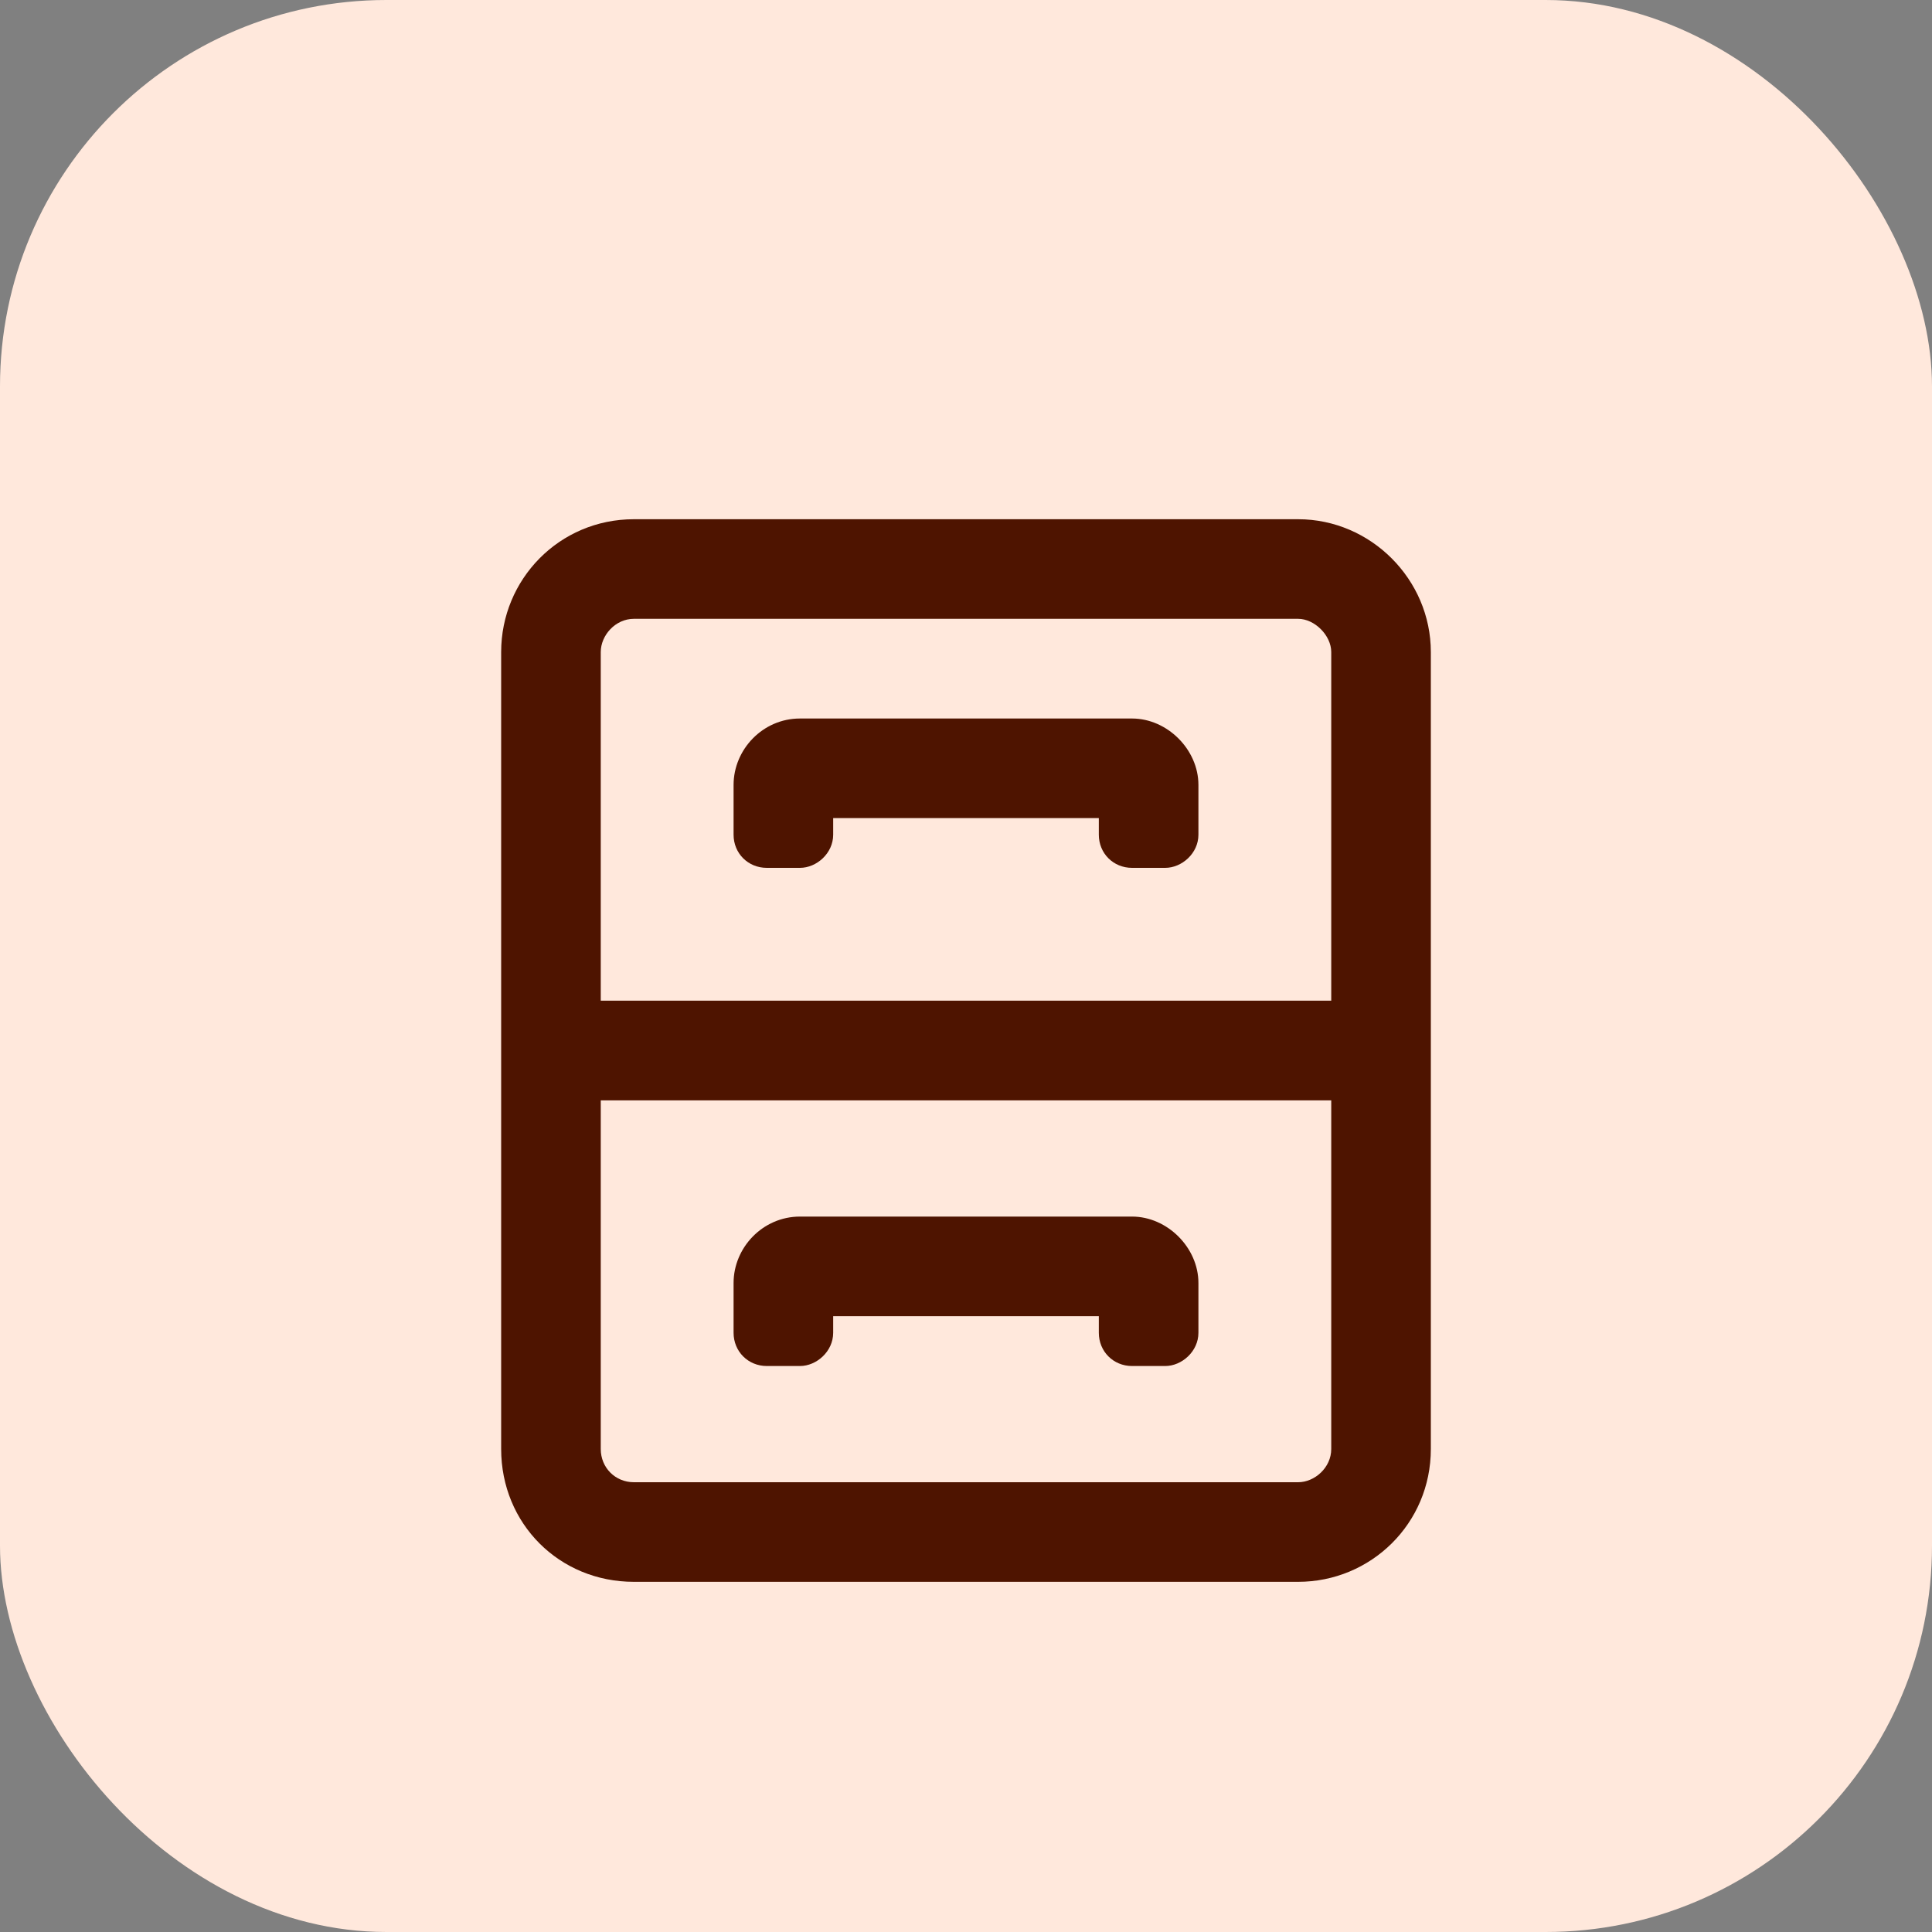
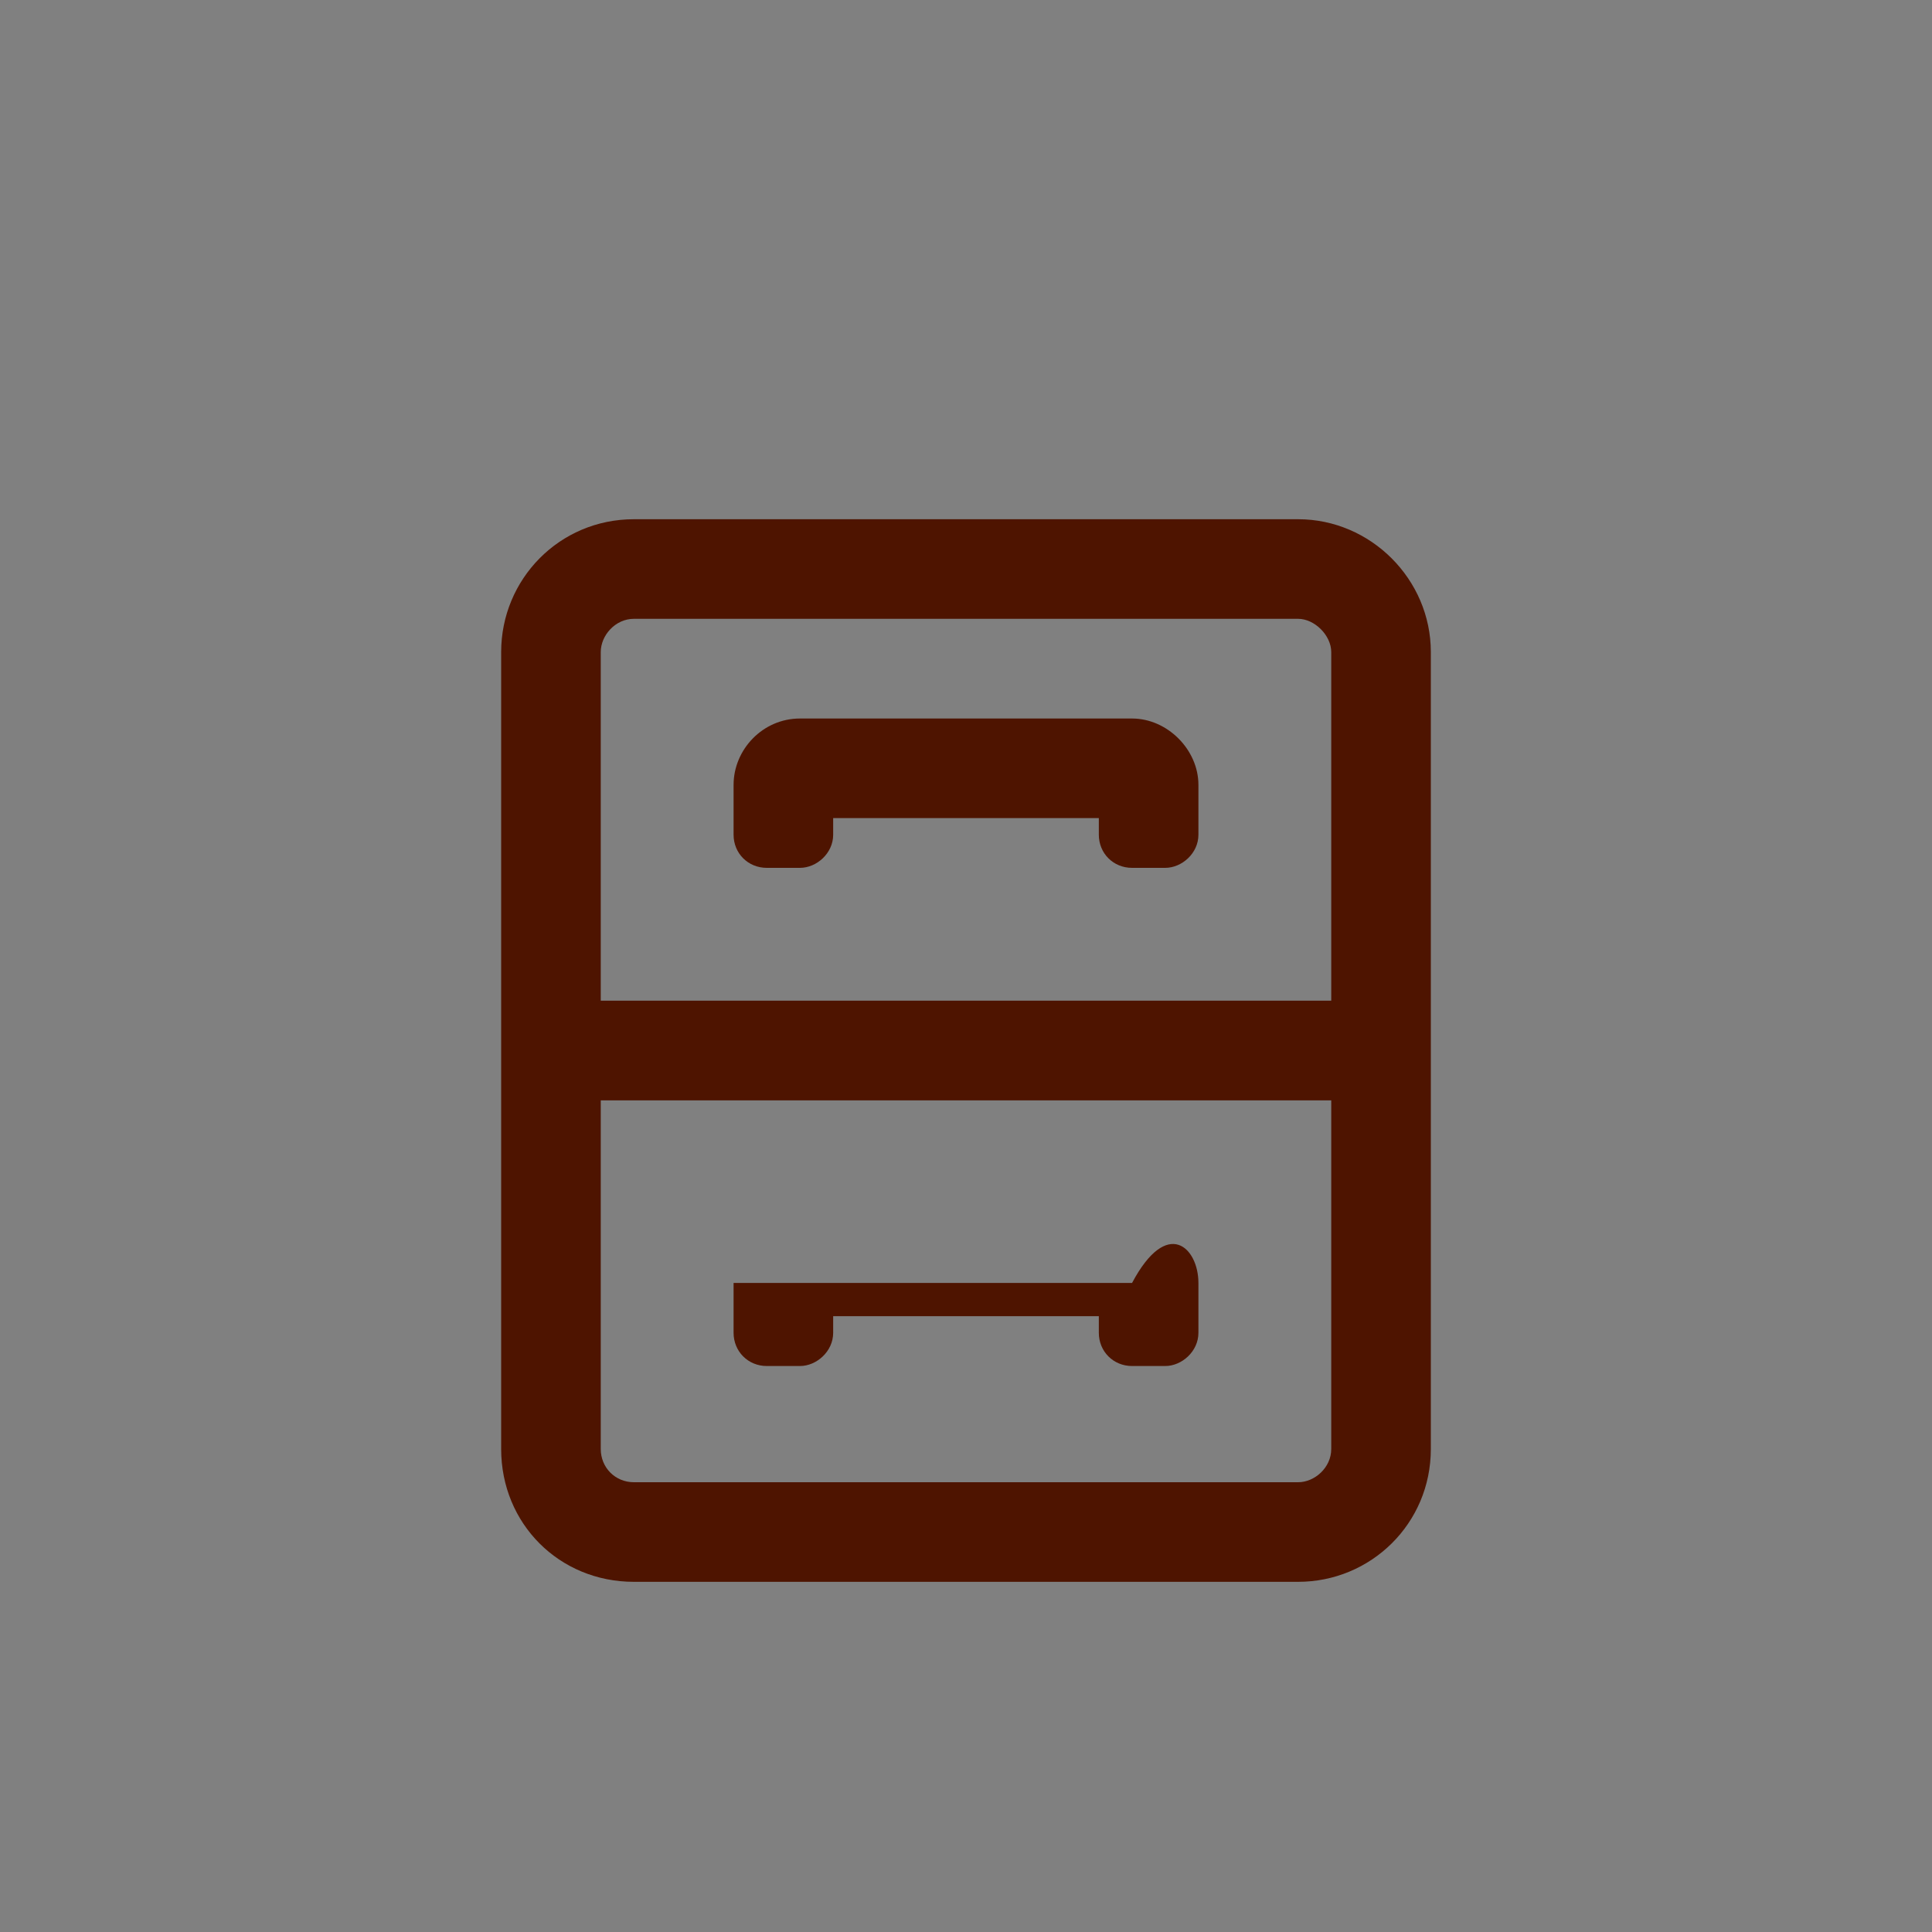
<svg xmlns="http://www.w3.org/2000/svg" width="20" height="20" viewBox="0 0 20 20" fill="none">
  <rect x="0" y="0" width="20" height="20" fill="#808080" stroke="none" />
-   <rect width="20" height="20" rx="4" fill="#FFE8DC" />
-   <path d="M13.438 5.375C14.19 5.375 14.812 5.998 14.812 6.75V15C14.812 15.773 14.19 16.375 13.438 16.375H6.562C5.789 16.375 5.188 15.773 5.188 15V6.75C5.188 5.998 5.789 5.375 6.562 5.375H13.438ZM13.438 15.344C13.609 15.344 13.781 15.193 13.781 15V11.391H6.219V15C6.219 15.193 6.369 15.344 6.562 15.344H13.438ZM13.781 10.359V6.75C13.781 6.578 13.609 6.406 13.438 6.406H6.562C6.369 6.406 6.219 6.578 6.219 6.75V10.359H13.781ZM7.938 8.984C7.744 8.984 7.594 8.834 7.594 8.641V8.125C7.594 7.76 7.895 7.438 8.281 7.438H11.719C12.084 7.438 12.406 7.76 12.406 8.125V8.641C12.406 8.834 12.234 8.984 12.062 8.984H11.719C11.525 8.984 11.375 8.834 11.375 8.641V8.469H8.625V8.641C8.625 8.834 8.453 8.984 8.281 8.984H7.938ZM7.938 14.141C7.744 14.141 7.594 13.99 7.594 13.797V13.281C7.594 12.916 7.895 12.594 8.281 12.594H11.719C12.084 12.594 12.406 12.916 12.406 13.281V13.797C12.406 13.99 12.234 14.141 12.062 14.141H11.719C11.525 14.141 11.375 13.99 11.375 13.797V13.625H8.625V13.797C8.625 13.99 8.453 14.141 8.281 14.141H7.938Z" fill="#4E1400" />
+   <path d="M13.438 5.375C14.19 5.375 14.812 5.998 14.812 6.75V15C14.812 15.773 14.19 16.375 13.438 16.375H6.562C5.789 16.375 5.188 15.773 5.188 15V6.75C5.188 5.998 5.789 5.375 6.562 5.375H13.438ZM13.438 15.344C13.609 15.344 13.781 15.193 13.781 15V11.391H6.219V15C6.219 15.193 6.369 15.344 6.562 15.344H13.438ZM13.781 10.359V6.75C13.781 6.578 13.609 6.406 13.438 6.406H6.562C6.369 6.406 6.219 6.578 6.219 6.75V10.359H13.781ZM7.938 8.984C7.744 8.984 7.594 8.834 7.594 8.641V8.125C7.594 7.76 7.895 7.438 8.281 7.438H11.719C12.084 7.438 12.406 7.76 12.406 8.125V8.641C12.406 8.834 12.234 8.984 12.062 8.984H11.719C11.525 8.984 11.375 8.834 11.375 8.641V8.469H8.625V8.641C8.625 8.834 8.453 8.984 8.281 8.984H7.938ZM7.938 14.141C7.744 14.141 7.594 13.99 7.594 13.797V13.281H11.719C12.084 12.594 12.406 12.916 12.406 13.281V13.797C12.406 13.99 12.234 14.141 12.062 14.141H11.719C11.525 14.141 11.375 13.99 11.375 13.797V13.625H8.625V13.797C8.625 13.99 8.453 14.141 8.281 14.141H7.938Z" fill="#4E1400" />
</svg>